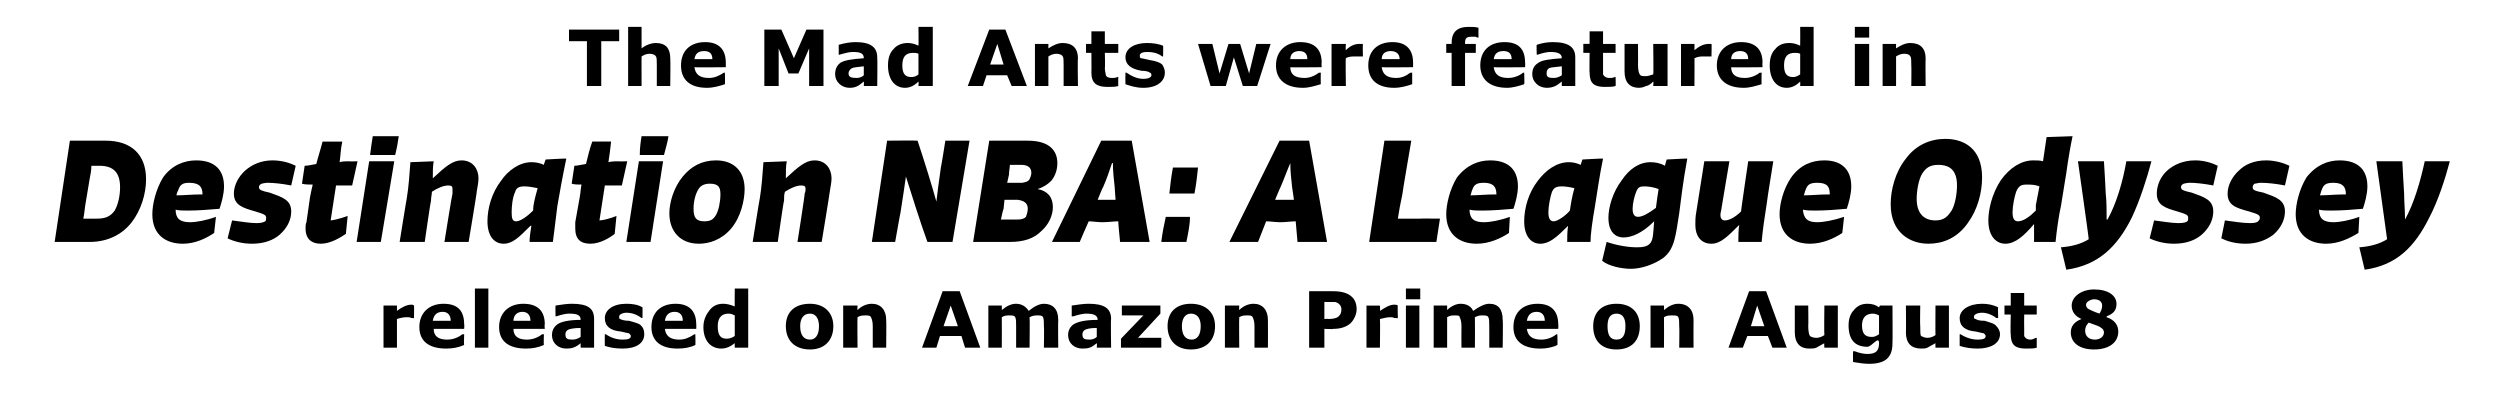
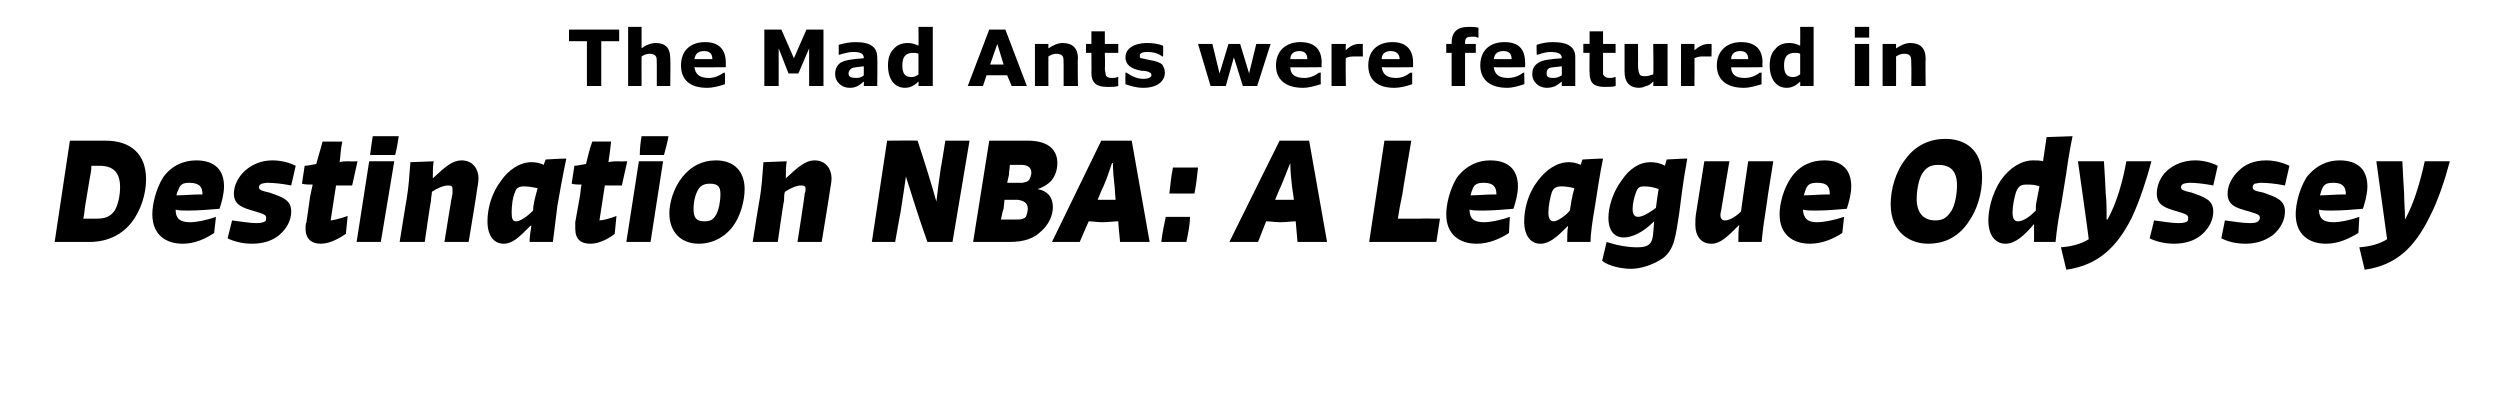
<svg xmlns="http://www.w3.org/2000/svg" version="1.1" width="279px" height="46.2px" viewBox="0 -3 279 46.2" style="top:-3px">
  <desc>The Mad Ants were featured in Destination NBA: A League Odyssey released on Amazon Prime on August 8</desc>
  <defs />
  <g id="Polygon949659">
-     <path d="m46.2 32.5h-.1s-.19-.03-.2 0c-.1-.1-.3-.1-.5-.1c-.4 0-.8.1-1.1.2v3.2h-1.5v-4.7h1.5v.6c.5-.4 1.1-.7 1.6-.7c.1 0 .2 0 .3.1c.03-.05 0 1.4 0 1.4zm5.6 1.2s-3.45.01-3.4 0c0 .8.5 1.2 1.5 1.2c.6 0 1.2-.2 1.7-.6h.2s-.04 1.24 0 1.2c-.7.3-1.3.4-2 .4c-1.9 0-3-.8-3-2.4c0-1.6 1.1-2.6 2.7-2.6c1.6 0 2.3.8 2.3 2.3c.04-.02 0 .5 0 .5zm-1.5-.9c0-.6-.3-1-.9-1c-.7 0-1 .4-1.1 1h2zm4.2 3H53v-6.6h1.5v6.6zm6.3-2.1h-3.5c0 .8.5 1.2 1.5 1.2c.6 0 1.2-.2 1.7-.6h.2s-.04 1.24 0 1.2c-.7.3-1.3.4-2 .4c-1.9 0-3-.8-3-2.4c0-1.6 1.1-2.6 2.7-2.6c1.6 0 2.4.8 2.4 2.3c-.05-.02 0 .5 0 .5zm-1.6-.9c0-.6-.3-1-.9-1c-.6 0-1 .4-1 1h1.9zm5.6 2.5c-.6.5-1 .6-1.6.6c-.9 0-1.6-.6-1.6-1.5c0-.5.2-.9.6-1.2c.4-.3 1.3-.5 2.6-.5c0-.5-.3-.7-1.3-.7c-.3 0-.8.1-1.4.3h-.1s-.03-1.15 0-1.2c.6-.1 1.3-.2 1.8-.2c1.8 0 2.5.5 2.5 1.7v3.2h-1.5v-.5zm0-1.7c-.7 0-1.2.1-1.4.2c-.2.1-.3.3-.3.5c0 .5.2.6.8.6c.3 0 .6-.1.9-.3v-1zm2.7.7h.1c.6.4 1.2.6 1.9.6c.6 0 .9-.1.9-.4c0-.1-.1-.2-.2-.3c-.1 0-.4-.1-.9-.2c-1.2-.1-1.8-.6-1.8-1.5c0-.9.9-1.6 2.4-1.6c.7 0 1.3.1 1.8.4c.02-.04 0 1.2 0 1.2c0 0-.11-.04-.1 0c-.5-.4-1.1-.6-1.7-.6c-.4 0-.8.2-.8.4c0 .2 0 .3.1.3c.2.1.5.2 1 .2c.7.2 1.2.3 1.4.6c.2.2.3.5.3.9c0 1-.9 1.6-2.4 1.6c-.8 0-1.4-.1-2-.3c-.02-.04 0-1.3 0-1.3zm10.2-.6h-3.5c.1.8.6 1.2 1.6 1.2c.6 0 1.1-.2 1.7-.6h.1s.03 1.24 0 1.2c-.6.3-1.3.4-2 .4c-1.8 0-2.9-.8-2.9-2.4c0-1.6 1-2.6 2.7-2.6c1.5 0 2.3.8 2.3 2.3c.02-.02 0 .5 0 .5zm-1.5-.9c0-.6-.3-1-.9-1c-.7 0-1 .4-1.1 1h2zm7.3 3H82s-.02-.49 0-.5c-.5.4-1 .6-1.5.6c-1.2 0-2-.9-2-2.4c0-.8.3-1.4.7-1.9c.4-.5.9-.7 1.5-.7c.4 0 .8.1 1.3.3c-.02.04 0-2 0-2h1.5v6.6zM82 32.2c-.2-.1-.4-.2-.7-.2c-.8 0-1.2.5-1.2 1.4c0 1 .3 1.4 1 1.4c.3 0 .6-.1.9-.3v-2.3zm5.7 1.2c0-1.6 1-2.5 2.7-2.5c1.6 0 2.6 1 2.6 2.5c0 1.6-1 2.6-2.6 2.6c-1.7 0-2.7-1-2.7-2.6zm2.7-1.4c-.7 0-1.1.5-1.1 1.4c0 1 .4 1.5 1.1 1.5c.6 0 1-.5 1-1.5c0-.9-.4-1.4-1-1.4zm8.5 3.8h-1.5v-2.4c0-.5-.1-.8-.2-1c-.1-.2-.3-.2-.6-.2c-.3 0-.6 0-.9.2c-.03.03 0 3.4 0 3.4h-1.6v-4.7h1.6s-.03.47 0 .5c.5-.5 1.1-.7 1.6-.7c1 0 1.6.7 1.6 1.8c.03.01 0 3.1 0 3.1zm10.5 0h-1.7l-.4-1.3h-2.4l-.4 1.3h-1.6l2.3-6.3h1.9l2.3 6.3zm-2.5-2.4l-.8-2.3l-.8 2.3h1.6zm8 2.4h-1.5v-2.4c0-.5 0-.8-.1-1c-.1-.2-.3-.2-.7-.2c-.2 0-.5 0-.8.2c.02.03 0 3.4 0 3.4h-1.5v-4.7h1.5s.02.47 0 .5c.6-.5 1.1-.7 1.6-.7c.6 0 1.1.3 1.4.8c.6-.5 1.2-.8 1.7-.8c1 0 1.6.6 1.6 1.8c-.03.01 0 3.1 0 3.1h-1.6s.04-2.37 0-2.4c0-.5 0-.8-.1-1c-.1-.2-.3-.2-.6-.2c-.3 0-.5 0-.9.2c.04.03 0 3.4 0 3.4zm7.5-.5c-.6.5-.9.6-1.6.6c-.9 0-1.6-.6-1.6-1.5c0-.5.2-.9.6-1.2c.5-.3 1.3-.5 2.7-.5c0-.5-.4-.7-1.3-.7c-.3 0-.8.1-1.4.3h-.2s.02-1.15 0-1.2c.7-.1 1.3-.2 1.9-.2c1.7 0 2.5.5 2.5 1.7c-.05-.03 0 3.2 0 3.2h-1.6s.04-.5 0-.5zm0-1.7c-.7 0-1.1.1-1.3.2c-.2.1-.3.3-.3.5c0 .5.2.6.8.6c.3 0 .6-.1.8-.3v-1zm7.2 2.2h-4.5v-1l2.5-2.6h-2.4v-1.1h4.3v.9l-2.5 2.7h2.6v1.1zm.7-2.4c0-1.6 1-2.5 2.6-2.5c1.7 0 2.7 1 2.7 2.5c0 1.6-1 2.6-2.7 2.6c-1.6 0-2.6-1-2.6-2.6zm2.6-1.4c-.6 0-1 .5-1 1.4c0 1 .4 1.5 1.1 1.5c.6 0 1-.5 1-1.5c0-.9-.4-1.4-1.1-1.4zm8.6 3.8H140v-2.4c0-.5-.1-.8-.2-1c-.1-.2-.3-.2-.6-.2c-.3 0-.6 0-.9.2c-.03.03 0 3.4 0 3.4h-1.6v-4.7h1.6s-.03.47 0 .5c.5-.5 1.1-.7 1.6-.7c1 0 1.6.7 1.6 1.8c.02.01 0 3.1 0 3.1zm6.3-2.1v2.1h-1.7v-6.3h2.7c1.7 0 2.6.7 2.6 2c0 .6-.3 1.2-.7 1.6c-.5.4-1.1.6-1.9.6c-.01.05-1 0-1 0zm0-3v1.9s.44-.04.4 0c.6 0 1-.1 1.2-.3c.2-.2.3-.4.3-.8c0-.4-.3-.7-.7-.8h-1c.05-.02-.2 0-.2 0zm8.2 1.8h-.2s-.16-.03-.2 0c-.1-.1-.3-.1-.4-.1c-.4 0-.8.1-1.2.2c.04.02 0 3.2 0 3.2h-1.5v-4.7h1.5s.04.64 0 .6c.6-.4 1.1-.7 1.6-.7c.1 0 .3 0 .4.1c-.04-.05 0 1.4 0 1.4zm2.5-2.1h-1.6v-1.2h1.6v1.2zm-.1 5.4h-1.5v-4.7h1.5v4.7zm6.2 0h-1.5s-.02-2.37 0-2.4c0-.5-.1-.8-.2-1c0-.2-.2-.2-.6-.2c-.2 0-.5 0-.8.2v3.4H160v-4.7h1.5v.5c.5-.5 1.1-.7 1.5-.7c.7 0 1.2.3 1.4.8c.7-.5 1.3-.8 1.8-.8c1 0 1.5.6 1.5 1.8c.05.01 0 3.1 0 3.1h-1.5s.02-2.37 0-2.4c0-.5 0-.8-.1-1c-.1-.2-.3-.2-.7-.2c-.2 0-.4 0-.8.2c.02.03 0 3.4 0 3.4zm9.3-2.1h-3.5c.1.8.6 1.2 1.6 1.2c.6 0 1.2-.2 1.7-.6h.1s.04 1.24 0 1.2c-.6.3-1.3.4-1.9.4c-1.9 0-3-.8-3-2.4c0-1.6 1-2.6 2.7-2.6c1.5 0 2.3.8 2.3 2.3c.03-.02 0 .5 0 .5zm-1.5-.9c0-.6-.3-1-.9-1c-.7 0-1 .4-1.1 1h2zm5.4.6c0-1.6 1-2.5 2.6-2.5c1.7 0 2.6 1 2.6 2.5c0 1.6-.9 2.6-2.6 2.6c-1.7 0-2.6-1-2.6-2.6zm2.6-1.4c-.7 0-1 .5-1 1.4c0 1 .3 1.5 1 1.5c.7 0 1-.5 1-1.5c0-.9-.3-1.4-1-1.4zm8.6 3.8h-1.6s.04-2.35 0-2.4c0-.5 0-.8-.1-1c-.1-.2-.3-.2-.7-.2c-.3 0-.6 0-.9.2c.02.03 0 3.4 0 3.4h-1.5v-4.7h1.5s.02.47 0 .5c.6-.5 1.1-.7 1.6-.7c1.1 0 1.7.7 1.7 1.8c-.02.01 0 3.1 0 3.1zm10.4 0h-1.6l-.5-1.3H195l-.5 1.3h-1.6l2.3-6.3h1.9l2.3 6.3zm-2.5-2.4l-.8-2.3l-.7 2.3h1.5zm8.2 2.4h-1.5s-.04-.52 0-.5c-.4.2-.7.4-.9.5c-.2.1-.5.1-.8.1c-1 0-1.6-.6-1.6-1.8v-3h1.5s.03 2.31 0 2.3c0 .6.1 1 .2 1.1c.1.1.4.2.7.2c.3 0 .6-.1.9-.3c-.04.02 0-3.3 0-3.3h1.5v4.7zm6.1-.5c0 1.6-.8 2.3-2.6 2.3c-.6 0-1.2-.1-1.8-.2c-.02 0 0-1.2 0-1.2h.2c.5.2 1 .3 1.4.3c.9 0 1.3-.3 1.3-1.2s-.8.4-1.3.4c-1.4 0-2.1-.8-2.1-2.4c0-.7.2-1.3.6-1.7c.4-.5.9-.7 1.5-.7c.5 0 .9.1 1.3.4c0-.04.1-.2.1-.2h1.4s.03 4.16 0 4.2zm-1.5-3.1c-.2-.1-.4-.2-.7-.2c-.8 0-1.2.5-1.2 1.3c0 1 .4 1.3 1.1 1.3c.3 0 .5-.1.8-.3v-2.1zm7.8 3.6H216s-.02-.52 0-.5c-.4.2-.7.4-.9.5c-.2.1-.4.1-.7.1c-1.1 0-1.7-.6-1.7-1.8c.03.05 0-3 0-3h1.6s-.04 2.31 0 2.3c0 .6 0 1 .1 1.1c.2.1.4.2.7.2c.3 0 .6-.1.9-.3c-.02.02 0-3.3 0-3.3h1.5v4.7zm1.2-1.5h.1c.6.4 1.3.6 1.9.6c.6 0 .9-.1.9-.4c0-.1-.1-.2-.2-.3c-.1 0-.4-.1-.9-.2c-1.2-.1-1.8-.6-1.8-1.5c0-.9 1-1.6 2.5-1.6c.6 0 1.2.1 1.8.4c-.05-.04 0 1.2 0 1.2c0 0-.18-.04-.2 0c-.5-.4-1.1-.6-1.6-.6c-.5 0-.9.2-.9.4c0 .2 0 .3.2.3c.1.1.4.2 1 .2c.6.2 1.1.3 1.3.6c.2.2.4.5.4.9c0 1-1 1.6-2.5 1.6c-.7 0-1.4-.1-2-.3v-1.3zm8.6 1.5c-.3.1-.7.1-1.2.1c-1.2 0-1.7-.4-1.7-1.6c-.05.01 0-2.2 0-2.2h-.7v-1h.7v-1.4h1.5v1.4h1.4v1h-1.4s-.02 1.67 0 1.7v.7c.1.2.3.4.7.4c.2 0 .4-.1.6-.2c-.02.02.1 0 .1 0c0 0 .01 1.06 0 1.1zm5-3.2c-.7-.3-1.1-.8-1.1-1.5c0-1 1.1-1.8 2.5-1.8c1.6 0 2.5.7 2.5 1.6c0 .7-.3 1.1-1.1 1.4v.1c.9.3 1.3.9 1.3 1.6c0 1.2-1 2-2.7 2c-1.7 0-2.6-.8-2.6-1.9c0-.7.4-1.2 1.2-1.5zm2.3-1.5c0-.4-.3-.7-.9-.7c-.4 0-.9.3-.9.6c0 .2.1.4.3.5c.2.1.6.3 1.2.5c.2-.3.3-.6.3-.9zm-1.9 2.8c0 .6.4 1 1.1 1c.5 0 1-.3 1-.8c0-.2-.1-.4-.3-.5c-.2-.2-.6-.3-1.4-.6c-.3.3-.4.6-.4.9z" stroke="none" fill="#000" />
-   </g>
+     </g>
  <g id="Polygon949658">
    <path d="m12.8 20.5c.4-.7.6-1.7.6-2.6c0-1.6-.7-2.4-2.3-2.4h-.9c0 .5-.1 1-.2 1.5l-.5 3c-.1.8-.1.9-.2 1.4h1.5c.9 0 1.5-.2 2-.9zM8.9 24H6.1l1.7-11.3h4c2.8 0 4.5 1.5 4.5 4.3c0 1.7-.6 3.5-1.6 4.8c-1 1.3-2.6 2.2-4.7 2.2H8.9zm12.2-6.6c-.7 0-1 .2-1.2.8c-.1.2-.2.4-.2.6c.9 0 1.7-.1 2.7-.1h.2c0-.8-.3-1.3-1.5-1.3zm2.8 5.6c-.9.6-2.1 1.2-3.5 1.2c-1.9 0-3.4-1-3.4-3.3c0-1.1.4-2.8 1.2-4.1c1-1.4 2.4-1.9 3.7-1.9c2.1 0 3.1 1.1 3.1 2.9c0 .9-.3 1.9-.5 2.5c-1.1.1-2.5.2-3.5.2c-.6 0-1 0-1.4-.1c0 1 .5 1.4 1.6 1.4c.7 0 1.8-.2 2.9-.6l-.2 1.8zm8.6-5.3c-1-.2-2-.3-2.6-.3c-.4 0-.6.1-.7.1c-.2.1-.3.2-.3.4c0 .3.3.4 1.2.6c1.4.5 2.4.8 2.4 2.1c0 1-.5 1.9-1.3 2.6c-.7.6-1.7 1-3.1 1c-1.1 0-2.1-.3-2.7-.6l.5-2c.9.1 1.9.3 2.7.3c.6 0 .8-.1 1-.2c.1-.1.1-.2.1-.4c0-.3-.2-.4-1.2-.7c-1.4-.4-2.4-.7-2.4-2c0-.9.5-1.9 1.3-2.6c.7-.6 1.7-1.1 3-1.1c1.1 0 2 .3 2.6.6l-.5 2.2zm4.4 3.9c.2 0 1.1-.2 1.9-.5l-.2 2c-.6.4-1.7 1.1-2.8 1.1c-1 0-1.7-.5-1.7-1.7c0-.2 0-.5.1-.7l.4-2.8c.1-.5.2-1 .3-1.4c-.4 0-.9 0-1.2-.1l.3-2c.3 0 .8-.1 1.3-.2c.2-.8.5-1.7.7-2.5h2.2c-.2.9-.2 1.7-.3 2.3c.3-.1.7-.1 1.1-.1c0 .03.9 0 .9 0l-.6 2.7h-1.8l-.6 3.9zm2.9 2.4l1.4-9h2.8l-1.5 9h-2.7zm1.5-9.7c.1-.8.2-1.5.3-2.1h2.9c-.1.7-.2 1.3-.4 2.1h-2.8zm4.1 4.8c.2-1.2.3-2.6.4-4l2.6-.1c-.1.5-.1 1.2-.1 1.9c1.4-1.3 2.2-2 3.2-2c1.3 0 1.9 1 1.9 2c0 .4-.1.9-.2 1.5c.04-.02-.9 5.6-.9 5.6h-2.7s.86-5.4.9-5.4v-.5c0-.3-.1-.4-.5-.4c-.5 0-1.2.3-1.8.7c0 .3-.1.6-.1 1c-.04-.01-.7 4.6-.7 4.6h-2.8s.79-4.92.8-4.9zm14.1 1.4c0-.7.2-1.4.5-2.5c-.5-.1-1-.2-1.5-.2c-.6 0-.9.2-1 .6c-.3.6-.4 1.6-.4 2.3c0 .7.1 1 .5 1c.5 0 1.3-.6 1.9-1.2zm3.7-5.8c-.4 1.9-.8 4.1-1 5.3c-.2 1.7-.4 3.2-.5 4h-2.6c0-.5.1-1.2.2-1.8h-.1c-1.3 1.3-2 2-3 2c-1 0-1.8-.8-1.8-2.5c0-1.5.5-3.2 1.5-4.5c.8-1.2 2.1-2.1 3.4-2.1c.5 0 1 .1 1.4.3c-.03-.04.2-.6.2-.6c0 0 2.26-.13 2.3-.1zm3.7 6.9c.3 0 1.2-.2 1.9-.5l-.2 2c-.5.4-1.6 1.1-2.7 1.1c-1.1 0-1.7-.5-1.7-1.7v-.7l.5-2.8c.1-.5.1-1 .2-1.4c-.4 0-.8 0-1.1-.1l.3-2c.3 0 .7-.1 1.3-.2c.2-.8.4-1.7.7-2.5h2.1c-.1.9-.2 1.7-.3 2.3c.4-.1.8-.1 1.1-.1c.05.03 1 0 1 0l-.6 2.7h-1.9l-.6 3.9zm3 2.4l1.4-9h2.7l-1.4 9h-2.7zm1.5-9.7c0-.8.1-1.5.2-2.1h3c-.1.7-.3 1.3-.5 2.1h-2.7zm3.3 6.5c0-1.2.5-2.9 1.5-4.1c.9-1.1 2.1-1.8 3.7-1.8c2.1 0 3.2 1.3 3.2 3.2c0 1.2-.4 3.1-1.5 4.4c-1.1 1.3-2.5 1.7-3.6 1.7c-2.1 0-3.3-1.4-3.3-3.4zm5.2.2c.3-.5.5-1.5.5-2.3c0-.8-.2-1.2-1.2-1.2c-.7 0-1.1.3-1.3.7c-.3.5-.5 1.3-.5 2.1c0 1 .3 1.4 1.2 1.4c.7 0 1-.2 1.3-.7zm4.9-1.9c.2-1.2.3-2.6.4-4l2.6-.1c-.1.5-.1 1.2-.1 1.9c1.4-1.3 2.2-2 3.2-2c1.3 0 1.9 1 1.9 2c0 .4-.1.9-.2 1.5c.03-.02-.9 5.6-.9 5.6H89s.85-5.4.8-5.4c.1-.2.1-.4.1-.5c0-.3-.1-.4-.5-.4c-.5 0-1.2.3-1.8.7c-.1.3-.1.6-.1 1c-.05-.01-.7 4.6-.7 4.6H84s.78-4.92.8-4.9zM97.3 24L99 12.7s3.36-.04 3.4 0c.8 2.4 1.6 5 2.1 6.8c.1-.9.3-2.4.5-3.8c.03 0 .5-3 .5-3h2.7L106.3 24h-2.8c-.9-2.5-1.7-5.1-2.4-7.3c-.1.8-.4 2.7-.6 4c-.01-.04-.6 3.3-.6 3.3h-2.6zm15.1-6.6h1.7c.4-.1.6-.1.8-.4c.1-.2.2-.5.2-.7c0-.6-.4-.9-1.1-.9h-1.3c0 .3-.1.7-.1 1.1l-.2.9zm1.2 4.1c.4 0 .7-.1.9-.3c.1-.3.2-.6.2-.9c0-.7-.5-.9-1.1-1h-1.5l-.1 1c-.1.2-.2.8-.3 1.2h1.9zm2.2-3.4c1.1.2 1.7.9 1.7 2c0 1-.5 2-1.3 2.7c-.8.8-1.9 1.2-3.5 1.2h-4.1l1.8-11.3h4.3c2.4 0 3.3 1.1 3.3 2.5c0 .7-.2 1.4-.7 2c-.4.4-.9.7-1.5.9zm8.7 1.2s-.11-1.36-.1-1.4c-.1-.9-.2-1.8-.2-2.7h-.1c-.3.9-.6 1.8-1 2.7c-.04-.02-.6 1.4-.6 1.4h2zm.5 4.7s-.23-2.3-.2-2.3c-.5 0-1.1.1-1.8.1c-.5 0-1.1-.1-1.5-.1c-.03.02-1 2.3-1 2.3h-3.1l5.5-11.3h3.4l2 11.3H125zm4.6 0c.1-.9.3-1.9.5-2.8h2.7c0 .9-.2 1.8-.4 2.8h-2.8zm.9-5.4c.1-.9.2-1.9.4-2.9h2.8c-.1.9-.2 1.9-.4 2.9h-2.8zm13.9.7s-.18-1.36-.2-1.4c-.1-.9-.2-1.8-.2-2.7c-.4.9-.7 1.8-1.1 2.7c-.01-.02-.6 1.4-.6 1.4h2.1zm.4 4.7l-.2-2.3c-.5 0-1.1.1-1.7.1c-.6 0-1.1-.1-1.6-.1l-.9 2.3h-3.2l5.6-11.3h3.3l2 11.3h-3.3zm8 0l1.7-11.3h3s-1.03 6-1 6c-.2.9-.4 2-.5 2.7h2.5c-.05-.02 2.2 0 2.2 0l-.4 2.6h-7.5zm12.8-6.6c-.8 0-1.1.2-1.3.8c-.1.2-.1.4-.2.6c.9 0 1.7-.1 2.7-.1h.2c0-.8-.3-1.3-1.4-1.3zm2.8 5.6c-.9.6-2.2 1.2-3.6 1.2c-1.9 0-3.4-1-3.4-3.3c0-1.1.4-2.8 1.2-4.1c1.1-1.4 2.4-1.9 3.7-1.9c2.1 0 3.1 1.1 3.1 2.9c0 .9-.3 1.9-.5 2.5c-1.1.1-2.4.2-3.5.2c-.5 0-1 0-1.4-.1c0 1 .5 1.4 1.6 1.4c.7 0 1.8-.2 2.9-.6l-.1 1.8zm6.8-2.5c.1-.7.2-1.4.5-2.5c-.4-.1-1-.2-1.4-.2c-.7 0-.9.2-1.1.6c-.2.6-.4 1.6-.4 2.3c0 .7.2 1 .6 1c.4 0 1.3-.6 1.8-1.2zm3.7-5.8c-.4 1.9-.7 4.1-.9 5.3c-.3 1.7-.5 3.2-.5 4h-2.6c0-.5 0-1.2.1-1.8c-1.3 1.3-2.1 2-3.1 2c-1 0-1.8-.8-1.8-2.5c0-1.5.5-3.2 1.5-4.5c.9-1.2 2.1-2.1 3.5-2.1c.4 0 .9.1 1.3.3l.2-.6s2.31-.13 2.3-.1zm5.9 5.5c.1-.8.2-1.5.3-2.1c-.5-.2-1.1-.3-1.6-.3c-.5 0-.7.1-.9.6c-.2.5-.4 1.3-.4 1.9c0 .6.2.9.6.9c.5 0 1.2-.4 2-1zm3.5-5.5c-.5 2.7-.7 4.6-.9 6.1c-.4 2.5-.5 4-1.8 5c-1 .7-2.4 1.2-3.6 1.2c-1 0-2.5-.3-3.2-.9l.5-2.1c1.2.4 2.4.6 3.4.6c.7 0 1.2-.1 1.5-.5c.3-.4.3-1.1.4-2.4c-1.3 1.3-2.5 1.8-3.4 1.8c-1 0-1.7-.7-1.7-2.2c0-1.2.5-2.9 1.5-4.2c.8-1.2 1.9-2 3.2-2c.5 0 1.1.1 1.6.4l.2-.7s2.34-.13 2.3-.1zm9.6.3s-.73 4.5-.7 4.5c-.3 1.9-.5 3.3-.6 4.5H194c0-.7 0-1.3.1-1.9c-1.3 1.3-2.1 2.1-3.1 2.1c-1.2 0-1.8-.9-1.8-2.1c0-.4 0-.9.1-1.4l.9-5.7h2.8s-.92 5.44-.9 5.4c-.1.4-.1.5-.1.6c0 .4.2.6.5.6c.5 0 1.2-.4 1.8-1c-.02-.04.8-5.6.8-5.6h2.8zm4.9 2.4c-.8 0-1.1.2-1.3.8c-.1.2-.1.4-.2.6c.9 0 1.7-.1 2.7-.1h.2c0-.8-.2-1.3-1.4-1.3zm2.8 5.6c-.9.6-2.2 1.2-3.6 1.2c-1.9 0-3.4-1-3.4-3.3c0-1.1.4-2.8 1.3-4.1c1-1.4 2.3-1.9 3.7-1.9c2 0 3 1.1 3 2.9c0 .9-.3 1.9-.5 2.5c-1.1.1-2.4.2-3.5.2c-.5 0-1 0-1.4-.1c.1 1 .5 1.4 1.6 1.4c.7 0 1.8-.2 3-.6l-.2 1.8zm5.4-3.2c0-1.6.5-3.6 1.7-5.1c1.1-1.5 2.7-2.2 4.4-2.2c2 0 4.1 1 4.1 4.3c0 1.7-.5 3.6-1.6 5.1c-1.2 1.7-2.8 2.3-4.4 2.3c-2 0-4.2-1.2-4.2-4.4zm6.8.7c.4-.7.6-1.9.6-2.8c0-1.6-.7-2.3-2.1-2.3c-1 0-1.4.4-1.8 1c-.4.7-.6 1.9-.6 2.8c0 1.6.8 2.4 2.1 2.4c1 0 1.4-.5 1.8-1.1zm9.8-2.7c-.5-.2-1-.2-1.4-.2c-.6 0-.9.1-1.2.8c-.2.6-.4 1.6-.4 2.3c0 .7.2 1 .6 1c.6 0 1.3-.5 2-1.2v-.6l.4-2.1zm3.7-5.6c-.2.9-.5 2.6-.7 4.1L230 20c-.2.8-.5 2.9-.6 4H227v-2c-1.1 1.3-2.1 2.2-3.2 2.2c-1 0-1.9-.8-1.9-2.6c0-1.2.4-3 1.4-4.5c1-1.4 2.3-2.2 3.6-2.2c.4 0 .8 0 1.1.1l.4-2.7l2.9-.1zm8.8 2.8c-.5 1.9-1.3 4.4-2.2 6.3c-1.6 3.2-3.7 5.3-7.3 5.8l-.6-2.5c1.3-.1 2.3-.4 3.1-.9c.04.04-1.2-8.7-1.2-8.7h2.9s.22 3.58.2 3.6c.1.9.1 1.9.1 2.9h.1c1-1.8 1.7-4.2 2.1-6.5h2.8zm6.9 2.7c-1-.2-2-.3-2.6-.3c-.4 0-.6.1-.7.1c-.2.1-.3.2-.3.4c0 .3.3.4 1.2.6c1.4.5 2.4.8 2.4 2.1c0 1-.5 1.9-1.3 2.6c-.7.6-1.7 1-3.1 1c-1.1 0-2.1-.3-2.7-.6l.5-2c.9.1 1.9.3 2.7.3c.6 0 .9-.1 1-.2c.1-.1.1-.2.1-.4c0-.3-.2-.4-1.2-.7c-1.4-.4-2.3-.7-2.3-2c0-.9.4-1.9 1.2-2.6c.7-.6 1.7-1.1 3.1-1.1c1 0 1.9.3 2.5.6l-.5 2.2zm8 0c-1-.2-2-.3-2.7-.3c-.3 0-.5.1-.7.1c-.1.1-.2.2-.2.4c0 .3.2.4 1.2.6c1.4.5 2.4.8 2.4 2.1c0 1-.5 1.9-1.3 2.6c-.8.6-1.8 1-3.1 1c-1.2 0-2.1-.3-2.7-.6l.4-2c.9.1 1.9.3 2.8.3c.6 0 .8-.1.9-.2c.1-.1.2-.2.2-.4c0-.3-.2-.4-1.2-.7c-1.5-.4-2.4-.7-2.4-2c0-.9.5-1.9 1.3-2.6c.6-.6 1.6-1.1 3-1.1c1 0 2 .3 2.6.6l-.5 2.2zm5.4-.3c-.8 0-1.1.2-1.3.8c-.1.2-.1.4-.2.6c.9 0 1.7-.1 2.7-.1h.2c0-.8-.3-1.3-1.4-1.3zm2.8 5.6c-1 .6-2.2 1.2-3.6 1.2c-1.9 0-3.4-1-3.4-3.3c0-1.1.4-2.8 1.2-4.1c1.1-1.4 2.4-1.9 3.7-1.9c2.1 0 3.1 1.1 3.1 2.9c0 .9-.3 1.9-.5 2.5c-1.1.1-2.4.2-3.5.2c-.5 0-1 0-1.4-.1c0 1 .5 1.4 1.6 1.4c.7 0 1.8-.2 2.9-.6l-.1 1.8zm10.2-8c-.5 1.9-1.3 4.4-2.3 6.3c-1.6 3.2-3.6 5.3-7.2 5.8l-.6-2.5c1.3-.1 2.3-.4 3.1-.9l-1.2-8.7h2.9s.18 3.58.2 3.6c0 .9.1 1.9.1 2.9c1-1.8 1.7-4.2 2.2-6.5h2.8z" stroke="none" fill="#000" />
  </g>
  <g id="Polygon949657">
    <path d="m69.1 1.6h-2v5h-1.6v-5h-2V.3h5.6v1.3zm5.7 5h-1.5V4.3c0-.5 0-.9-.1-1c-.1-.2-.4-.3-.7-.3c-.3 0-.6.1-.9.3c-.01-.04 0 3.3 0 3.3h-1.5V0h1.5v2.4c.5-.4 1.1-.6 1.6-.6c1.1 0 1.6.6 1.6 1.7c.04.04 0 3.1 0 3.1zM81 4.5s-3.47.04-3.5 0c.1.8.6 1.2 1.6 1.2c.6 0 1.1-.2 1.7-.6c-.05.05.1 0 .1 0c0 0 .03 1.27 0 1.3c-.6.2-1.3.4-2 .4c-1.9 0-2.9-.9-2.9-2.5c0-1.6 1-2.6 2.7-2.6c1.5 0 2.3.8 2.3 2.3v.5zm-1.5-.9c0-.6-.3-.9-.9-.9c-.7 0-1 .3-1.1.9h2zm12.4 3h-1.6V2.4l-1.2 2.8H88l-1.1-2.8v4.2h-1.6V.3h1.9l1.4 3.2L90 .3h1.9v6.3zm4.5-.5c-.6.5-.9.7-1.6.7c-.9 0-1.6-.7-1.6-1.5c0-.6.2-1 .6-1.3c.5-.3 1.3-.4 2.6-.5c0-.5-.3-.7-1.2-.7c-.4 0-.8.1-1.5.3c.05.03-.1 0-.1 0c0 0 .01-1.12 0-1.1c.7-.2 1.3-.3 1.9-.3c1.7 0 2.4.6 2.4 1.7c.04 0 0 3.2 0 3.2h-1.5s.03-.46 0-.5zm0-1.7c-.7.1-1.1.1-1.3.2c-.2.1-.4.3-.4.6c0 .4.3.5.9.5c.3 0 .6-.1.8-.3v-1zm7.7 2.2h-1.6s.03-.45 0-.5c-.5.5-1 .7-1.5.7c-1.2 0-1.9-1-1.9-2.5c0-.8.2-1.4.6-1.8c.4-.5 1-.7 1.6-.7c.4 0 .8.1 1.2.3c.03-.03 0-2.1 0-2.1h1.6v6.6zM102.5 3c-.2-.1-.4-.1-.6-.1c-.8 0-1.2.4-1.2 1.4c0 .9.3 1.3 1 1.3c.3 0 .6-.1.8-.3V3zm12.1 3.6h-1.7l-.5-1.2h-2.3l-.4 1.2H108l2.4-6.3h1.8l2.4 6.3zM112 4.2l-.7-2.3l-.8 2.3h1.5zm8.3 2.4h-1.6V4.3c0-.5 0-.9-.1-1c-.1-.2-.4-.3-.7-.3c-.3 0-.6.1-.9.3v3.3h-1.5V1.9h1.5v.5c.6-.4 1.1-.6 1.6-.6c1.1 0 1.7.6 1.7 1.7c-.05.04 0 3.1 0 3.1zm4.5 0c-.3.1-.7.1-1.2.1c-1.2 0-1.8-.4-1.8-1.6c.02.04 0-2.2 0-2.2h-.6v-1h.6V.5h1.5v1.4h1.5v1h-1.5s.05 1.7 0 1.7c0 .3.1.6.1.7c0 .2.2.4.7.4c.2 0 .4 0 .6-.1c-.05-.04.1 0 .1 0c0 0-.02 1 0 1zm.8-1.5s.12.04.1 0c.6.4 1.2.7 1.9.7c.6 0 .9-.2.9-.4c0-.2-.1-.3-.2-.3c-.1-.1-.4-.2-.9-.2c-1.2-.2-1.8-.7-1.8-1.5c0-1 1-1.6 2.4-1.6c.7 0 1.3.1 1.8.3c.03-.01 0 1.2 0 1.2h-.1c-.5-.4-1.1-.5-1.7-.5c-.4 0-.8.1-.8.4c0 .1 0 .2.1.3c.2 0 .5.1 1 .2c.7.1 1.2.3 1.4.5c.2.3.3.6.3.9c0 1-.9 1.7-2.4 1.7c-.8 0-1.4-.2-2-.4c-.02-.01 0-1.3 0-1.3zm16.2-3.2l-1.5 4.7h-1.6l-1-3.2l-.9 3.2h-1.7l-1.4-4.7h1.6l.8 3.3l1-3.3h1.3l1 3.3l.8-3.3h1.6zm5.7 2.6s-3.53.04-3.5 0c0 .8.5 1.2 1.6 1.2c.5 0 1.1-.2 1.6-.6c0 .05.2 0 .2 0c0 0-.02 1.27 0 1.3c-.7.2-1.3.4-2 .4c-1.9 0-3-.9-3-2.5c0-1.6 1.1-2.6 2.7-2.6c1.6 0 2.4.8 2.4 2.3c-.04.01 0 .5 0 .5zm-1.6-.9c0-.6-.3-.9-.9-.9c-.6 0-1 .3-1 .9h1.9zm6.2-.3h-.8c-.4 0-.8 0-1.1.2c-.05-.05 0 3.1 0 3.1h-1.6V1.9h1.6s-.05.68 0 .7c.5-.5 1-.7 1.5-.7h.4c-.03-.02 0 1.4 0 1.4zm5.6 1.2s-3.5.04-3.5 0c.1.8.6 1.2 1.6 1.2c.6 0 1.1-.2 1.6-.6c.03.05.2 0 .2 0v1.3c-.6.2-1.3.4-2 .4c-1.9 0-2.9-.9-2.9-2.5c0-1.6 1-2.6 2.7-2.6c1.5 0 2.3.8 2.3 2.3v.5zm-1.5-.9c0-.6-.4-.9-1-.9c-.6 0-1 .3-1 .9h2zm8.8-2.4h-.1s-.23-.09-.2-.1h-.4c-.6 0-.8.1-.8.7v.1h1.2v1h-1.2v3.7H162V2.9h-.6v-1h.6s.02-.15 0-.1c0-1.2.6-1.8 1.9-1.8c.4 0 .8 0 1.1.1c-.01-.01 0 1.1 0 1.1zm5.2 3.3s-3.46.04-3.5 0c.1.8.6 1.2 1.6 1.2c.6 0 1.2-.2 1.7-.6c-.03.05.1 0 .1 0c0 0 .05 1.27 0 1.3c-.6.2-1.3.4-1.9.4c-1.9 0-3-.9-3-2.5c0-1.6 1-2.6 2.7-2.6c1.6 0 2.3.8 2.3 2.3c.03.01 0 .5 0 .5zm-1.5-.9c0-.6-.3-.9-.9-.9c-.7 0-1 .3-1.1.9h2zm5.6 2.5c-.6.5-1 .7-1.7.7c-.9 0-1.6-.7-1.6-1.5c0-.6.2-1 .7-1.3c.4-.3 1.3-.4 2.6-.5c0-.5-.4-.7-1.3-.7c-.3 0-.8.1-1.4.3c0 .03-.1 0-.1 0c0 0-.04-1.12 0-1.1c.6-.2 1.2-.3 1.8-.3c1.8 0 2.5.6 2.5 1.7v3.2h-1.5s-.02-.46 0-.5zm0-1.7c-.7.1-1.2.1-1.4.2c-.2.1-.3.3-.3.6c0 .4.2.5.8.5c.3 0 .6-.1.9-.3v-1zm6 2.2c-.3.1-.7.1-1.2.1c-1.2 0-1.7-.4-1.7-1.6c-.03.04 0-2.2 0-2.2h-.7v-1h.7V.5h1.5v1.4h1.4v1h-1.4v2.4c.1.2.3.4.7.4c.2 0 .4 0 .6-.1c0-.04.1 0 .1 0c0 0 .03 1 0 1zm5.8 0h-1.6s.05-.49 0-.5c-.3.3-.6.5-.8.5c-.2.1-.5.2-.8.2c-1 0-1.6-.6-1.6-1.8V1.9h1.5s.02 2.34 0 2.3c0 .6.1 1 .2 1.1c.1.2.3.2.7.2c.2 0 .5-.1.8-.2c.05-.05 0-3.4 0-3.4h1.6v4.7zm4.9-3.3h-.8c-.4 0-.7 0-1.1.2c.02-.05 0 3.1 0 3.1h-1.5V1.9h1.5s.02.68 0 .7c.6-.5 1.1-.7 1.6-.7h.3c.04-.02 0 1.4 0 1.4zm5.7 1.2s-3.53.04-3.5 0c0 .8.5 1.2 1.5 1.2c.6 0 1.2-.2 1.7-.6c0 .05.2 0 .2 0c0 0-.03 1.27 0 1.3c-.7.2-1.3.4-2 .4c-1.9 0-3-.9-3-2.5c0-1.6 1.1-2.6 2.7-2.6c1.6 0 2.4.8 2.4 2.3c-.04.01 0 .5 0 .5zm-1.6-.9c0-.6-.3-.9-.9-.9c-.6 0-1 .3-1 .9h1.9zm7.3 3h-1.5s.02-.45 0-.5c-.5.5-1 .7-1.5.7c-1.2 0-1.9-1-1.9-2.5c0-.8.2-1.4.6-1.8c.4-.5.9-.7 1.6-.7c.4 0 .8.1 1.2.3c.02-.03 0-2.1 0-2.1h1.5v6.6zM200.9 3c-.2-.1-.4-.1-.6-.1c-.8 0-1.2.4-1.2 1.4c0 .9.3 1.3 1 1.3c.3 0 .5-.1.8-.3V3zm7.7-1.8H207V0h1.6v1.2zm0 5.4H207V1.9h1.6v4.7zm6.3 0h-1.6s.03-2.32 0-2.3c0-.5 0-.9-.1-1c-.1-.2-.3-.3-.7-.3c-.3 0-.6.1-.9.3c.01-.04 0 3.3 0 3.3h-1.5V1.9h1.5v.5c.6-.4 1.1-.6 1.6-.6c1.1 0 1.7.6 1.7 1.7c-.03.04 0 3.1 0 3.1z" stroke="none" fill="#000" />
  </g>
</svg>